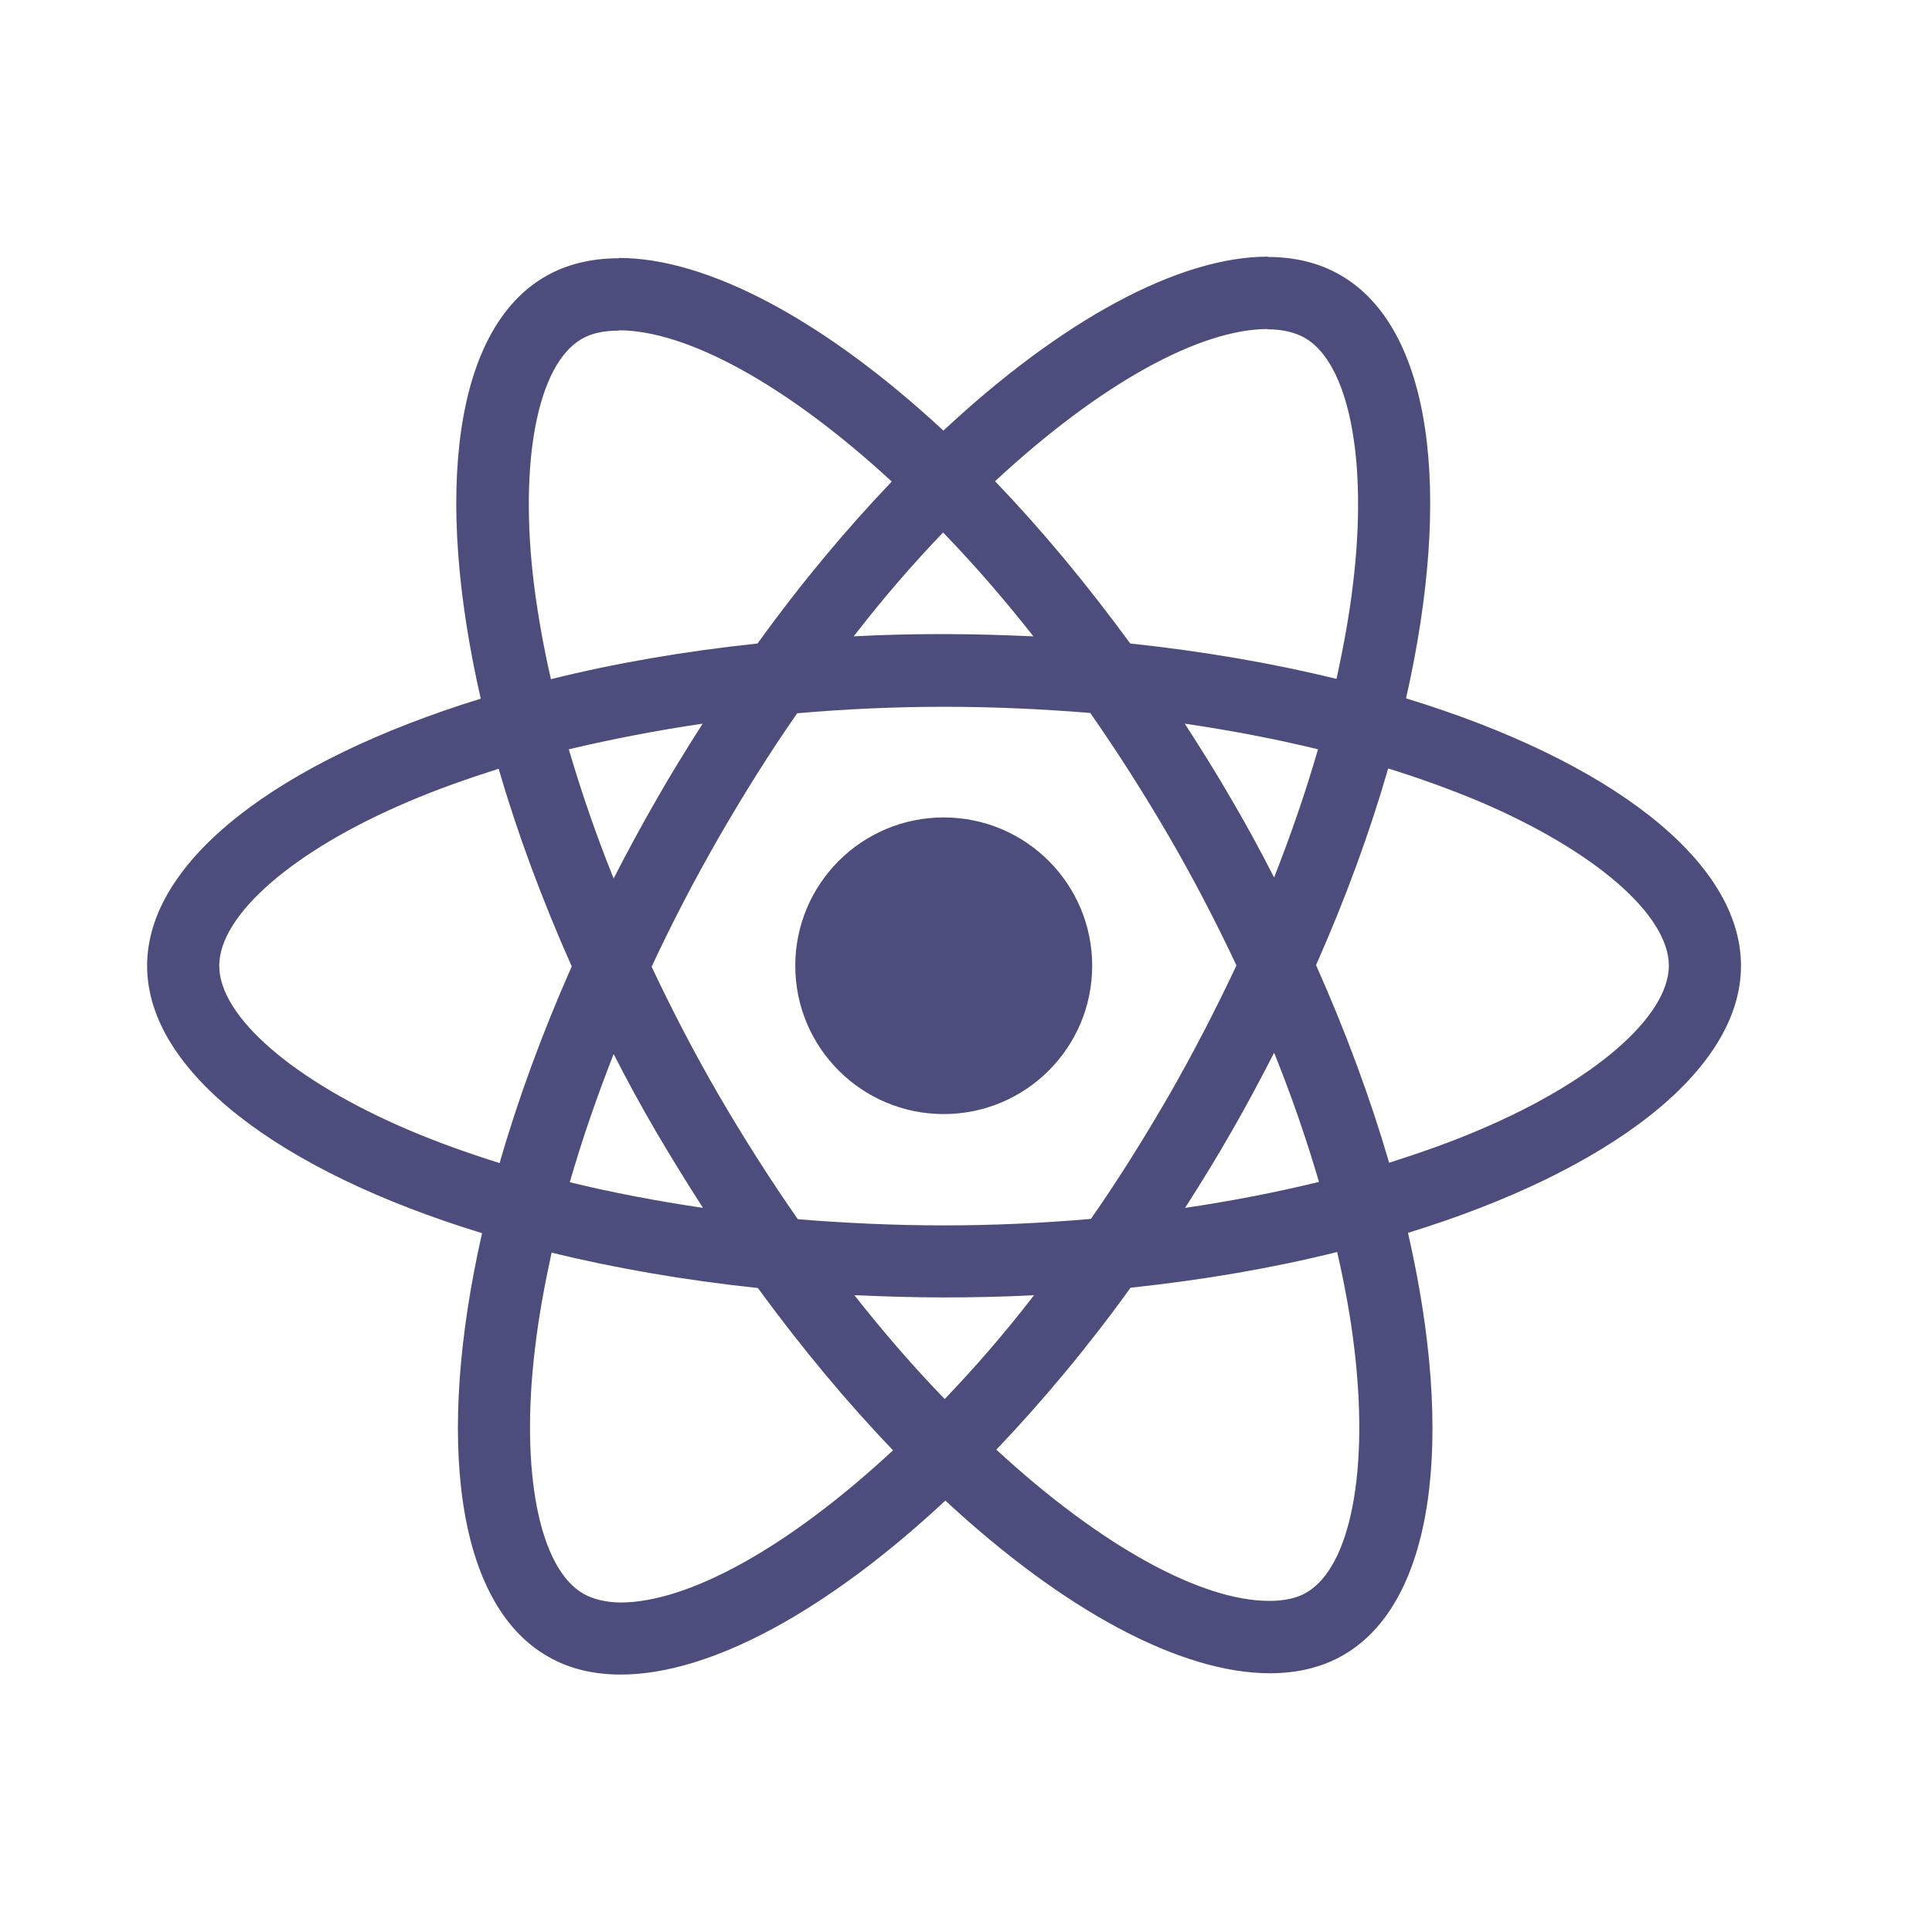
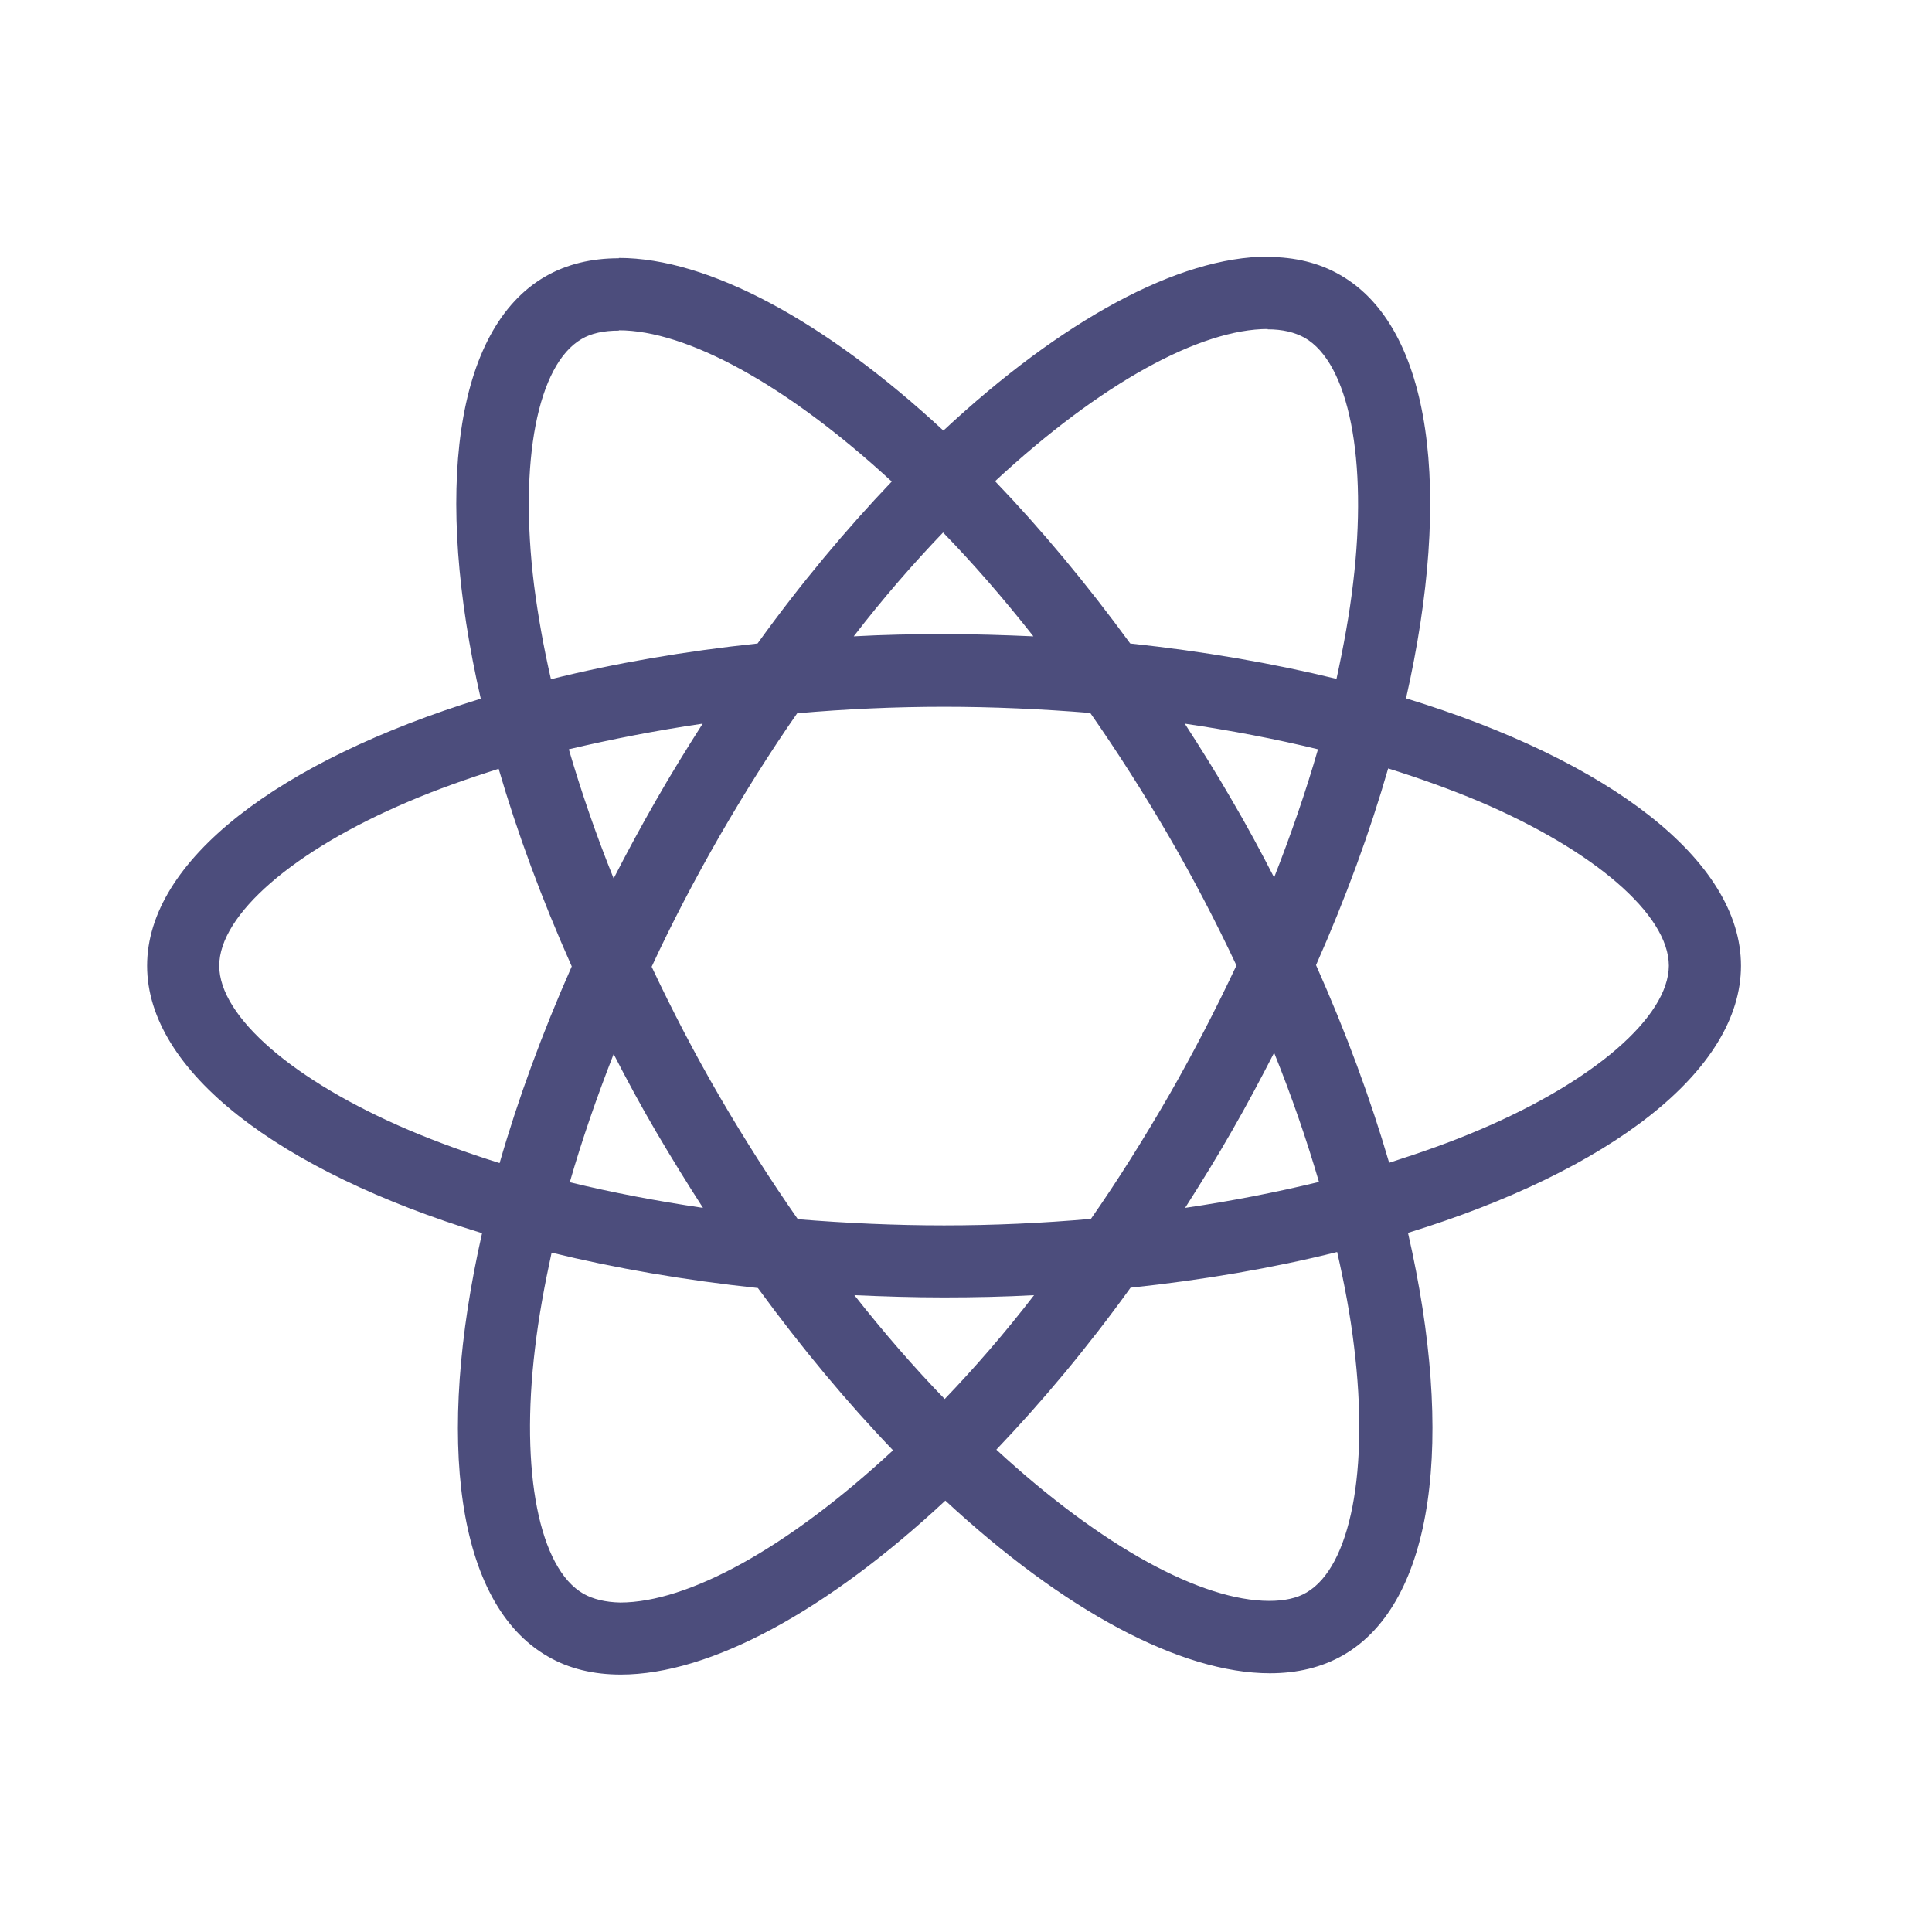
<svg xmlns="http://www.w3.org/2000/svg" width="89" height="89" viewBox="0 0 89 89" fill="none">
  <g opacity="0.7">
    <path d="M80.201 44.489C80.201 39.63 74.11 35.025 64.771 32.17C66.926 22.661 65.968 15.096 61.748 12.674C60.775 12.106 59.637 11.837 58.395 11.837V15.171C59.084 15.171 59.637 15.306 60.101 15.56C62.137 16.726 63.02 21.166 62.331 26.877C62.167 28.283 61.897 29.763 61.568 31.273C58.635 30.555 55.432 30.002 52.065 29.643C50.044 26.877 47.949 24.366 45.839 22.168C50.718 17.638 55.297 15.156 58.41 15.156V11.822C54.294 11.822 48.907 14.753 43.459 19.836C38.011 14.783 32.623 11.882 28.508 11.882V15.216C31.606 15.216 36.2 17.683 41.079 22.183C38.984 24.381 36.889 26.877 34.898 29.643C31.516 30.002 28.313 30.555 25.38 31.288C25.036 29.793 24.781 28.343 24.602 26.952C23.898 21.241 24.766 16.801 26.787 15.62C27.236 15.351 27.819 15.231 28.508 15.231V11.897C27.251 11.897 26.113 12.166 25.125 12.734C20.92 15.156 19.977 22.706 22.147 32.185C12.838 35.055 6.777 39.645 6.777 44.489C6.777 49.348 12.868 53.953 22.207 56.808C20.052 66.317 21.01 73.882 25.23 76.303C26.203 76.872 27.34 77.141 28.598 77.141C32.713 77.141 38.101 74.21 43.549 69.127C48.996 74.181 54.384 77.081 58.5 77.081C59.757 77.081 60.895 76.812 61.882 76.244C66.088 73.822 67.031 66.272 64.861 56.793C74.14 53.938 80.201 49.333 80.201 44.489ZM60.715 34.517C60.161 36.446 59.473 38.434 58.694 40.422C58.081 39.226 57.437 38.03 56.734 36.834C56.045 35.638 55.312 34.472 54.579 33.336C56.704 33.65 58.754 34.039 60.715 34.517ZM53.861 50.439C52.693 52.458 51.496 54.371 50.254 56.15C48.024 56.345 45.764 56.449 43.489 56.449C41.229 56.449 38.969 56.345 36.754 56.165C35.512 54.386 34.3 52.487 33.132 50.484C31.995 48.526 30.962 46.537 30.019 44.534C30.947 42.531 31.995 40.527 33.117 38.569C34.285 36.55 35.482 34.637 36.724 32.858C38.954 32.663 41.214 32.559 43.489 32.559C45.749 32.559 48.009 32.663 50.224 32.843C51.466 34.622 52.678 36.52 53.846 38.524C54.983 40.482 56.016 42.471 56.959 44.474C56.016 46.477 54.983 48.481 53.861 50.439ZM58.694 48.496C59.503 50.499 60.191 52.502 60.76 54.446C58.799 54.924 56.734 55.328 54.594 55.642C55.327 54.491 56.06 53.31 56.749 52.099C57.437 50.903 58.081 49.692 58.694 48.496ZM43.519 64.448C42.127 63.013 40.735 61.413 39.358 59.664C40.705 59.724 42.082 59.768 43.474 59.768C44.881 59.768 46.273 59.738 47.635 59.664C46.288 61.413 44.896 63.013 43.519 64.448ZM32.384 55.642C30.259 55.328 28.209 54.939 26.248 54.461C26.802 52.532 27.49 50.544 28.268 48.556C28.882 49.752 29.526 50.948 30.229 52.144C30.932 53.34 31.651 54.506 32.384 55.642ZM43.444 24.53C44.836 25.965 46.228 27.565 47.605 29.314C46.258 29.255 44.881 29.21 43.489 29.21C42.082 29.21 40.69 29.239 39.328 29.314C40.675 27.565 42.067 25.965 43.444 24.53ZM32.369 33.336C31.636 34.487 30.902 35.668 30.214 36.879C29.526 38.075 28.882 39.271 28.268 40.467C27.46 38.464 26.772 36.461 26.203 34.517C28.164 34.054 30.229 33.65 32.369 33.336ZM18.825 52.054C13.527 49.796 10.1 46.836 10.1 44.489C10.1 42.142 13.527 39.167 18.825 36.924C20.112 36.371 21.519 35.877 22.97 35.414C23.823 38.344 24.946 41.394 26.338 44.519C24.961 47.629 23.853 50.663 23.015 53.579C21.534 53.115 20.127 52.607 18.825 52.054ZM26.877 73.418C24.841 72.252 23.958 67.812 24.647 62.101C24.811 60.695 25.081 59.215 25.41 57.705C28.343 58.423 31.546 58.976 34.913 59.335C36.934 62.101 39.029 64.612 41.139 66.81C36.26 71.34 31.681 73.822 28.568 73.822C27.894 73.807 27.326 73.672 26.877 73.418ZM62.376 62.026C63.08 67.737 62.212 72.177 60.191 73.358C59.742 73.627 59.158 73.747 58.47 73.747C55.372 73.747 50.778 71.28 45.898 66.78C47.994 64.582 50.089 62.086 52.08 59.32C55.462 58.961 58.665 58.408 61.598 57.675C61.942 59.185 62.212 60.636 62.376 62.026ZM68.138 52.054C66.851 52.607 65.444 53.1 63.993 53.564C63.139 50.634 62.017 47.584 60.625 44.459C62.002 41.349 63.11 38.315 63.948 35.399C65.429 35.863 66.836 36.371 68.153 36.924C73.451 39.182 76.878 42.142 76.878 44.489C76.863 46.836 73.436 49.811 68.138 52.054Z" fill="#000244" />
-     <path d="M43.474 51.321C47.251 51.321 50.313 48.262 50.313 44.489C50.313 40.715 47.251 37.656 43.474 37.656C39.697 37.656 36.635 40.715 36.635 44.489C36.635 48.262 39.697 51.321 43.474 51.321Z" fill="#000244" />
  </g>
</svg>